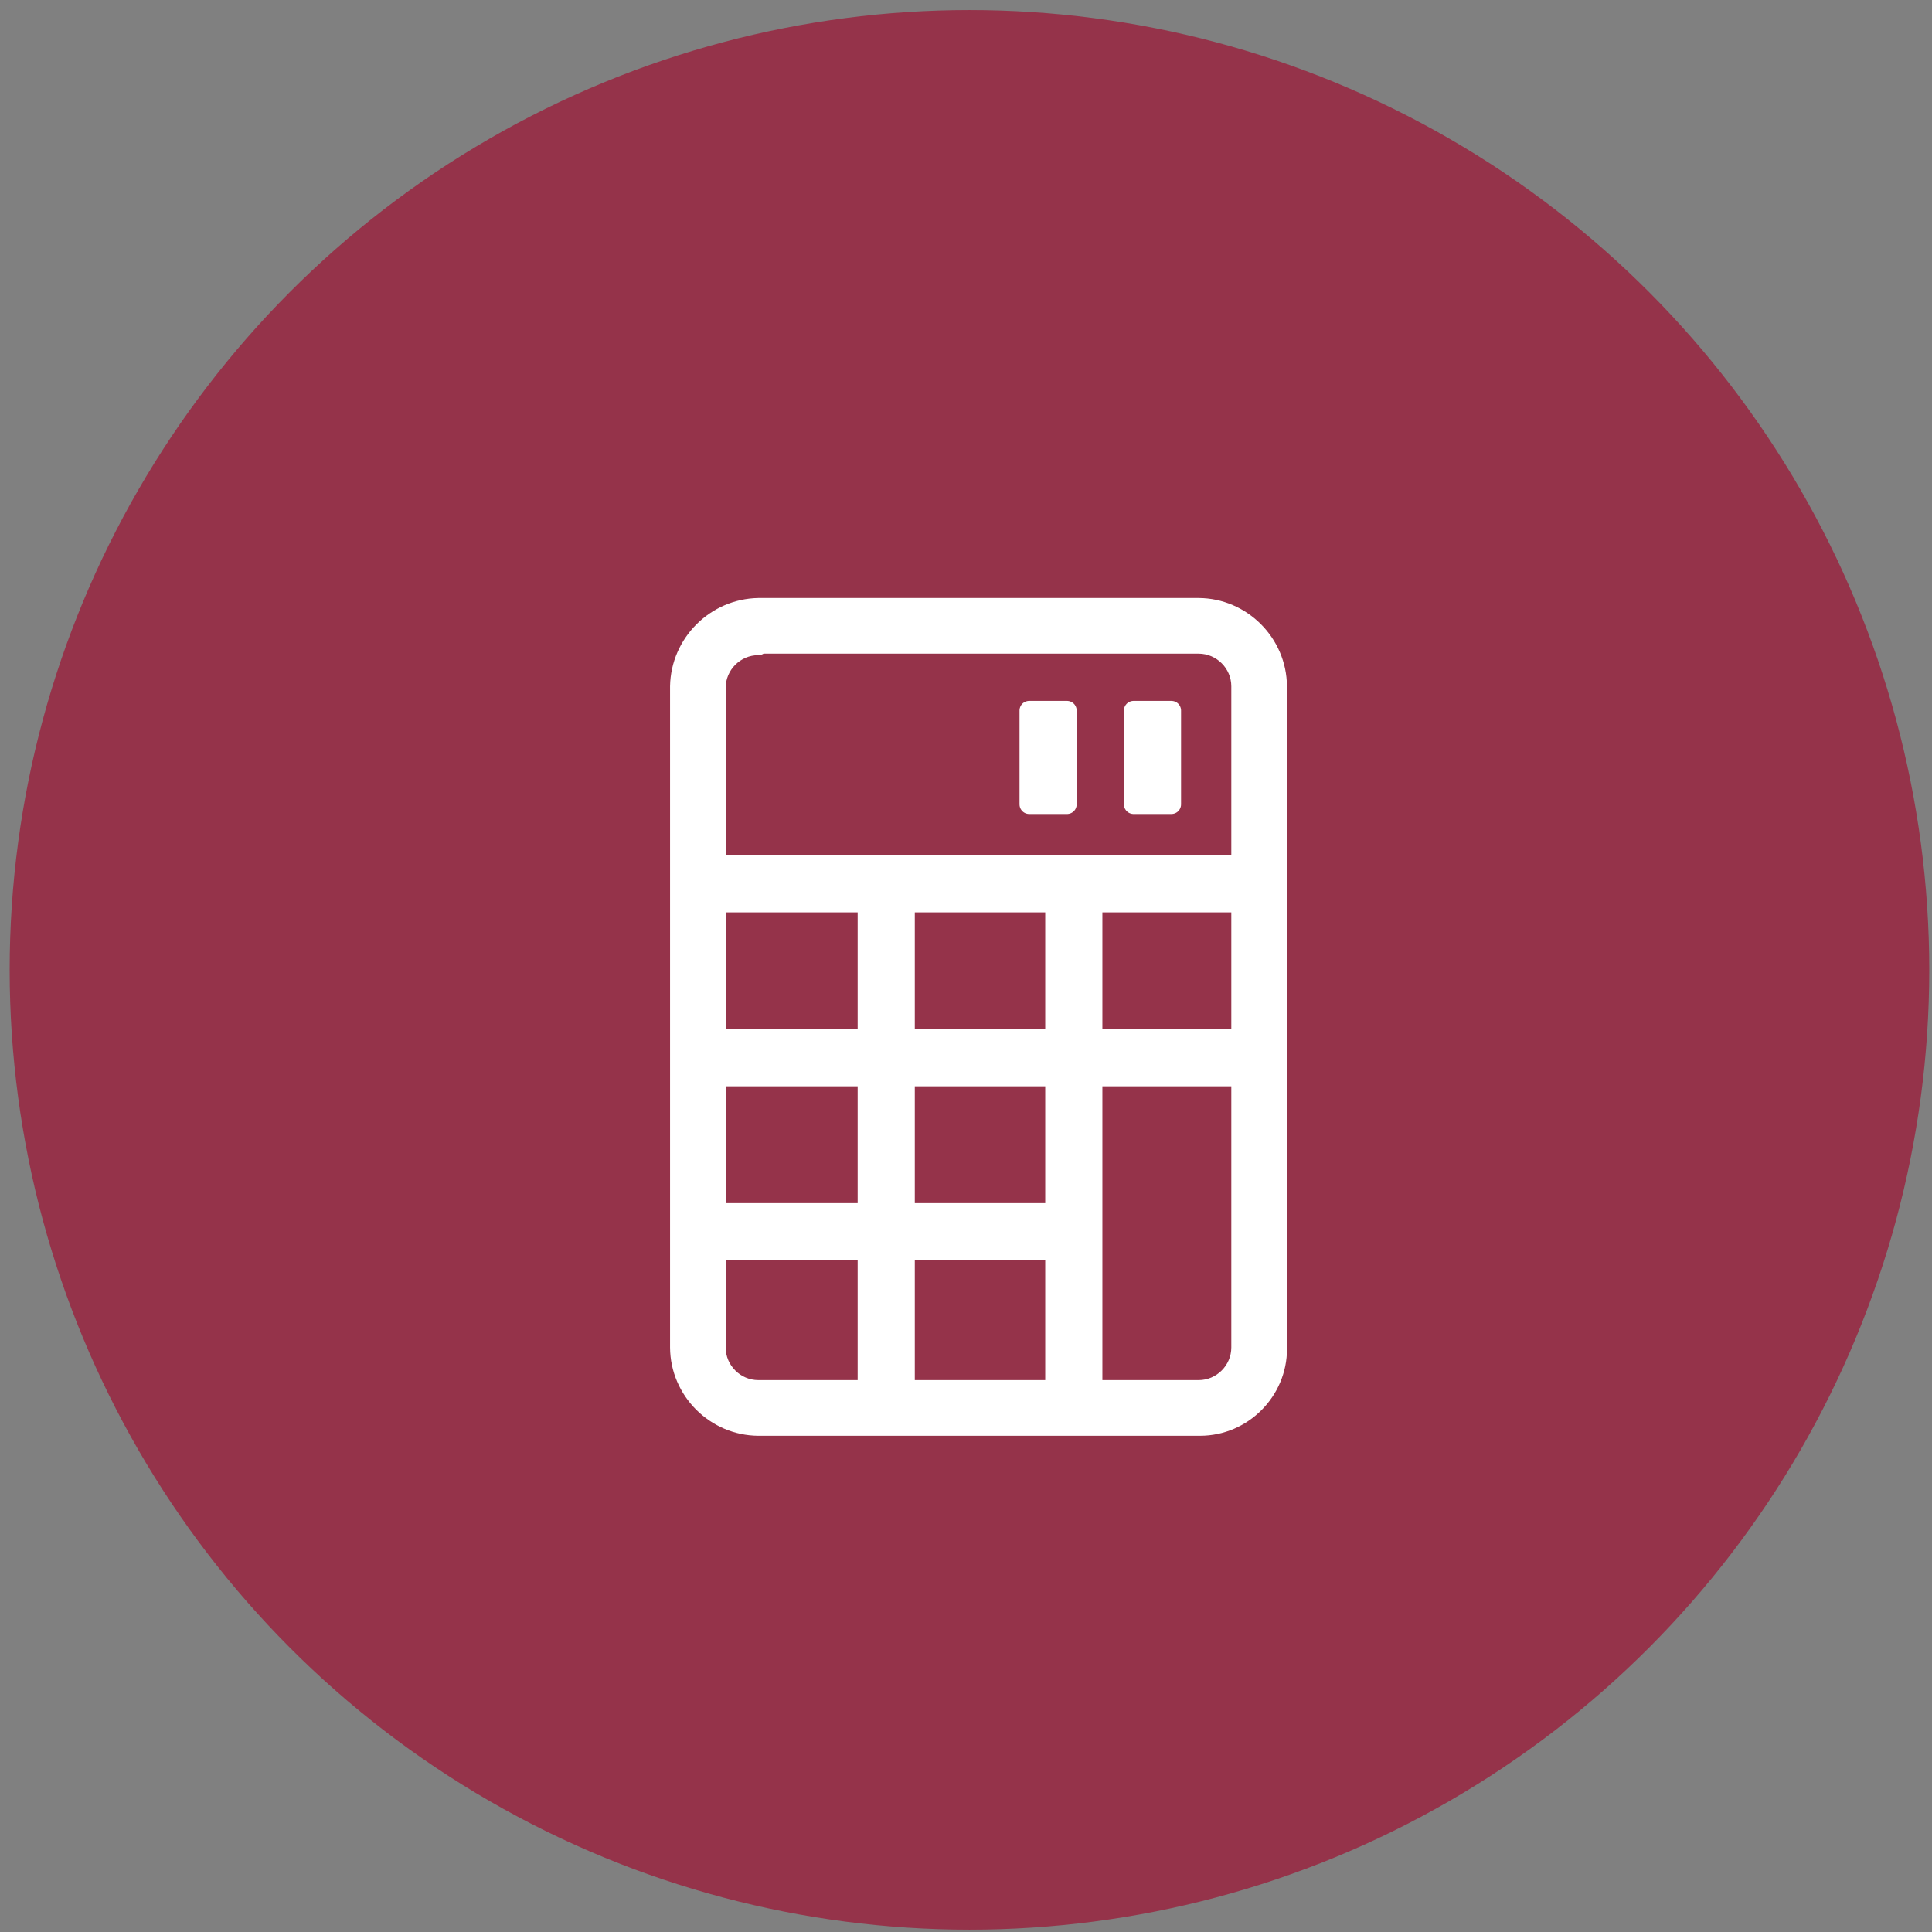
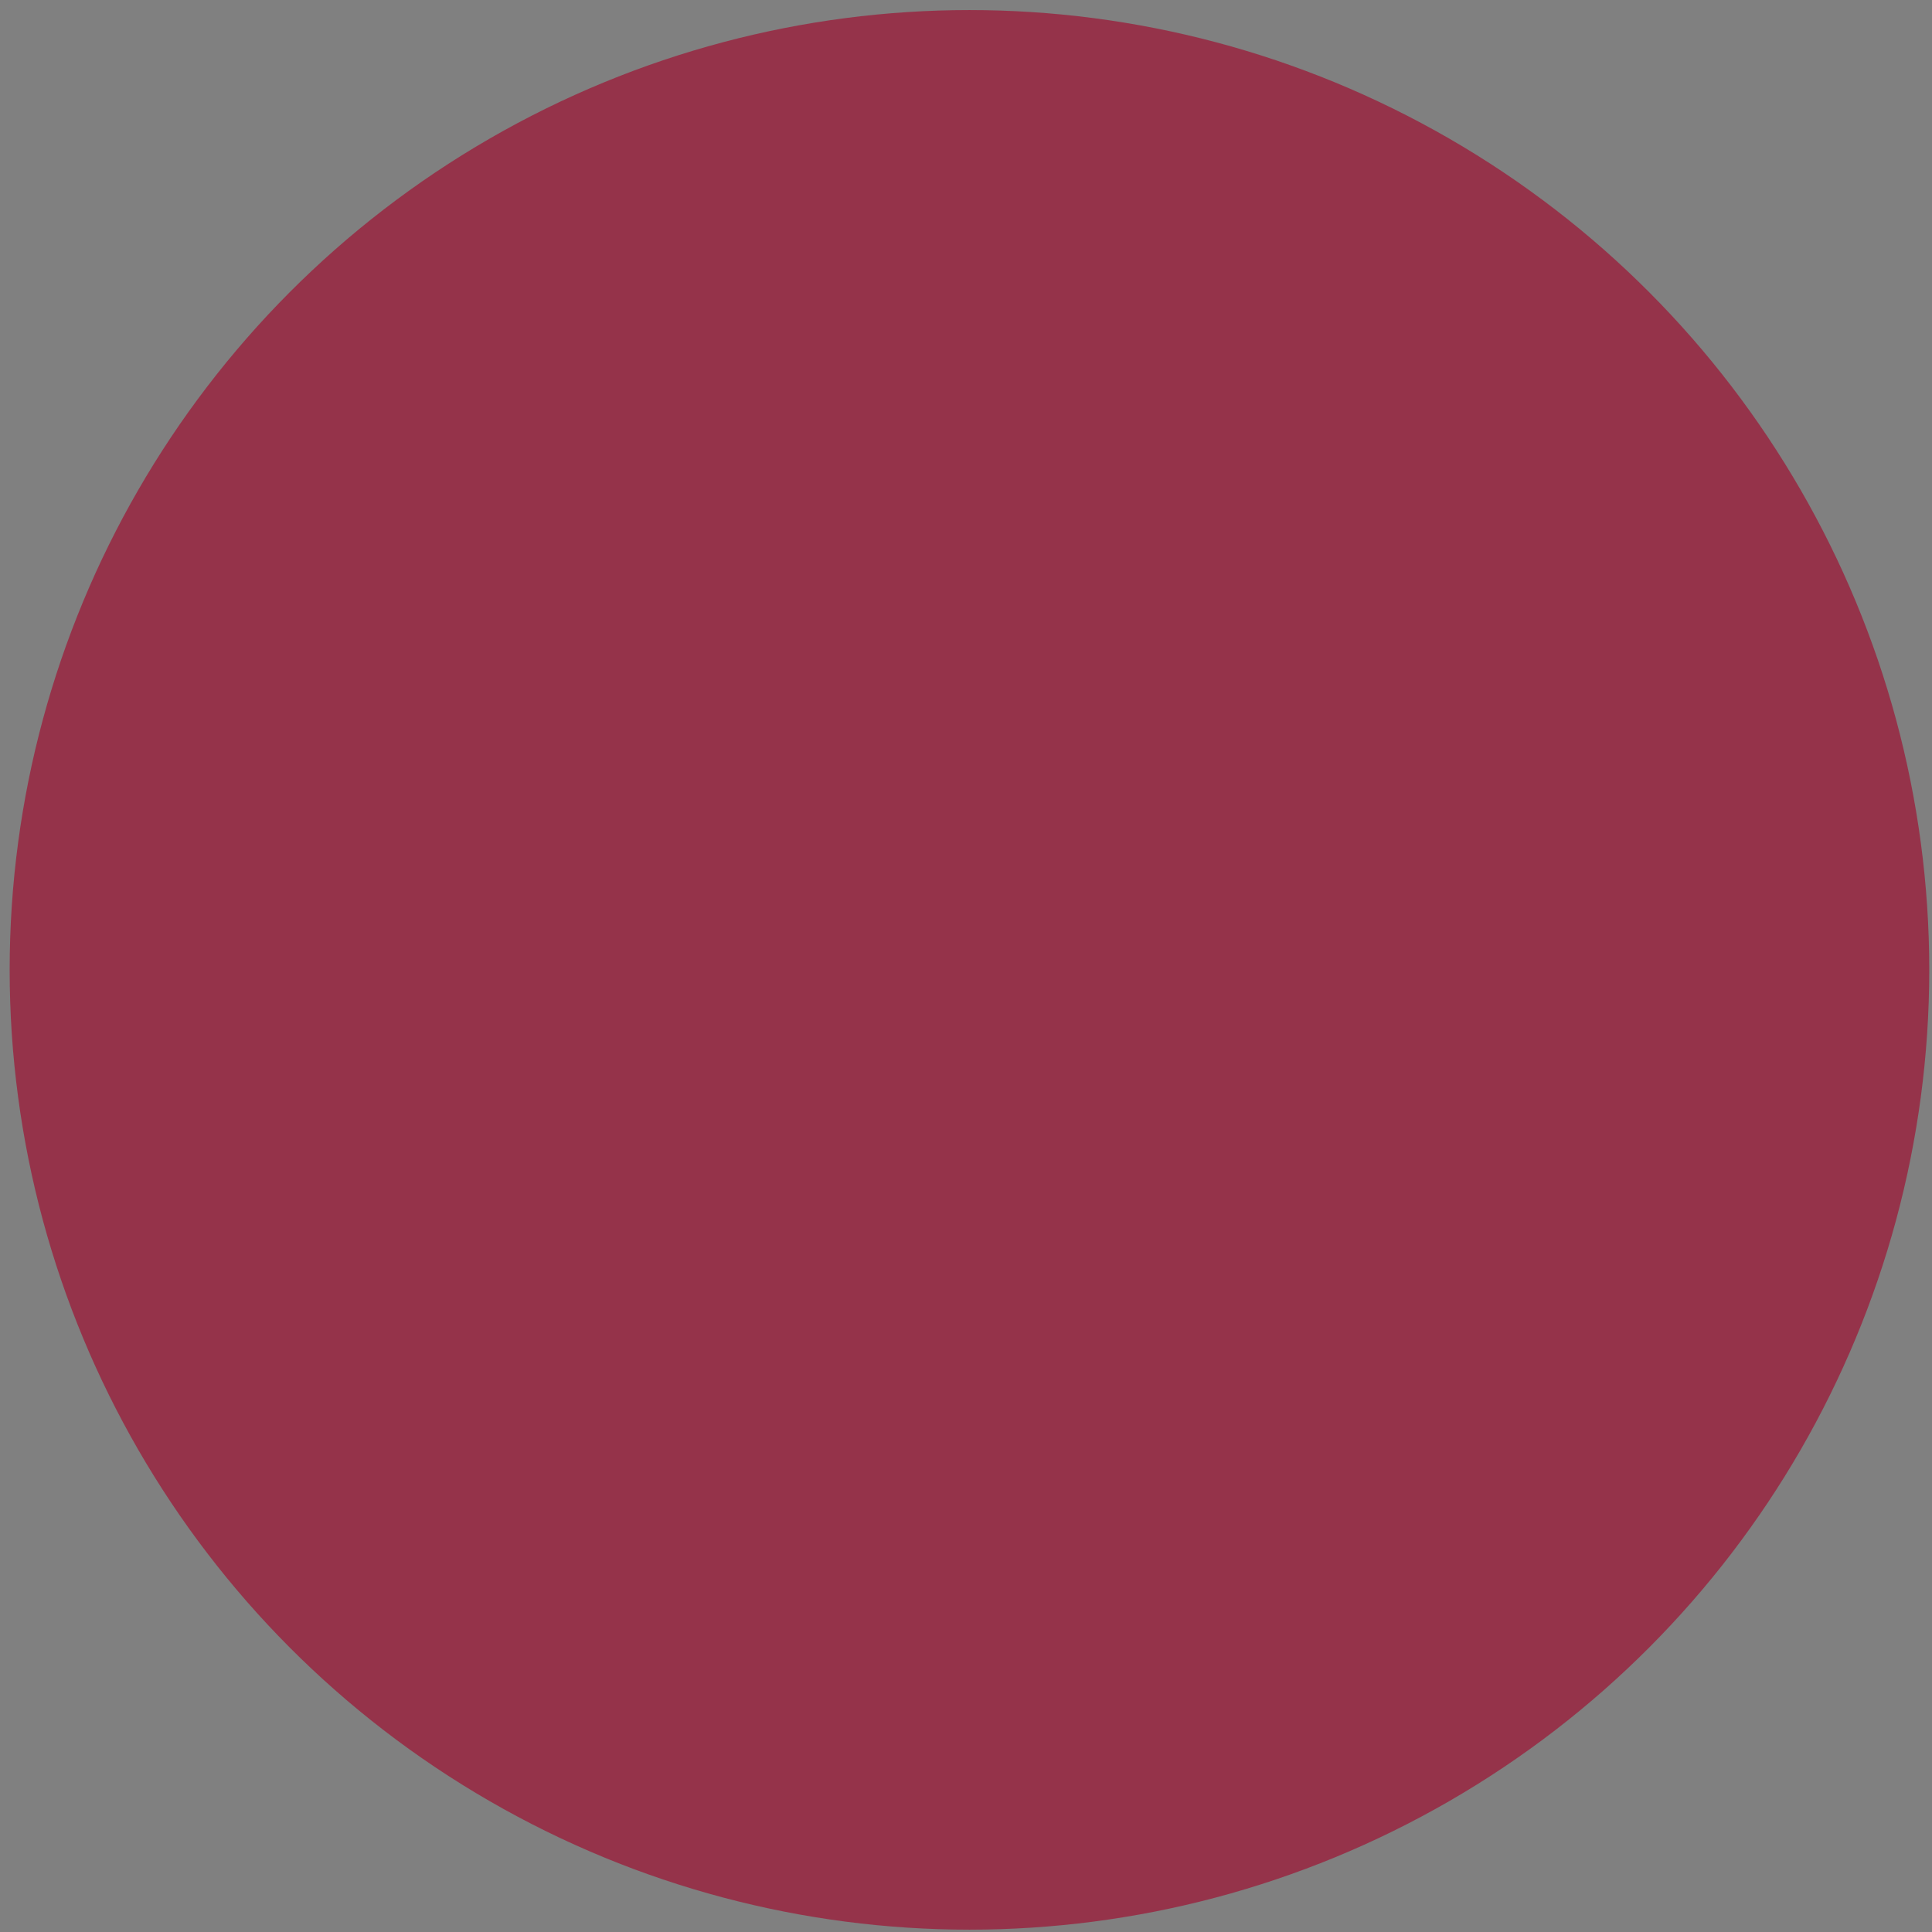
<svg xmlns="http://www.w3.org/2000/svg" width="100%" height="100%" viewBox="0 0 100 100" version="1.1" xml:space="preserve" style="fill-rule:evenodd;clip-rule:evenodd;">
  <rect x="0" y="0" width="100" height="100" fill="#808080" stroke="none" />
  <g transform="matrix(1,0,0,1,-18,-18)">
    <g id="valuations_hov" transform="matrix(1,0,0,1,33.182,31.253)">
      <g transform="matrix(1,0,0,1,-14.682,-12.732)">
        <circle cx="49.679" cy="49.679" r="48.179" style="fill:rgb(149,51,74);stroke:rgb(149,51,74);stroke-width:3px;" />
      </g>
      <g id="calculator" transform="matrix(1,0,0,1,-632.388,-12.732)">
-         <path d="M679.324,73.294L656.46,73.294C654.231,73.282 652.4,71.451 652.388,69.222L652.388,35.004C652.427,32.785 654.241,30.971 656.46,30.932L679.246,30.932C681.475,30.944 683.306,32.775 683.318,35.004L683.318,69.144C683.32,69.194 683.321,69.244 683.321,69.294C683.321,71.487 681.517,73.292 679.324,73.294ZM681.438,55.206L673.765,55.206L673.765,71.414L679.249,71.414C680.45,71.414 681.438,70.426 681.438,69.225C681.438,69.224 681.438,69.223 681.438,69.222L681.438,55.206ZM662.098,71.414L662.098,64.211L654.267,64.211L654.267,69.225C654.267,70.426 655.255,71.414 656.456,71.414L662.098,71.414ZM664.056,64.211L664.056,71.414L671.807,71.414L671.807,64.211L664.056,64.211ZM671.807,55.206L664.056,55.206L664.056,62.253L671.807,62.253L671.807,55.206ZM662.098,55.206L654.267,55.206L654.267,62.253L662.098,62.253L662.098,55.206ZM654.267,46.202L654.267,53.248L662.098,53.248L662.098,46.202L654.267,46.202ZM664.056,46.202L664.056,53.248L671.807,53.248L671.807,46.202L664.056,46.202ZM673.765,46.202L673.765,53.248L681.438,53.248L681.438,46.202L673.765,46.202ZM681.438,44.244L681.438,35.004C681.438,35.003 681.438,35.002 681.438,35.001C681.438,33.8 680.45,32.812 679.249,32.812C679.248,32.812 679.247,32.812 679.246,32.812L656.46,32.812L656.46,32.89C656.459,32.89 656.457,32.89 656.456,32.89C655.255,32.89 654.267,33.878 654.267,35.079L654.267,44.244L681.438,44.244ZM672.434,41.112L670.476,41.112L670.476,36.257L672.434,36.257L672.434,41.112ZM677.837,41.112L675.879,41.112L675.879,36.257L677.837,36.257L677.837,41.112Z" style="fill:white;fill-rule:nonzero;stroke:white;stroke-width:1px;stroke-linejoin:round;stroke-miterlimit:1.414;" />
-       </g>
+         </g>
    </g>
  </g>
</svg>